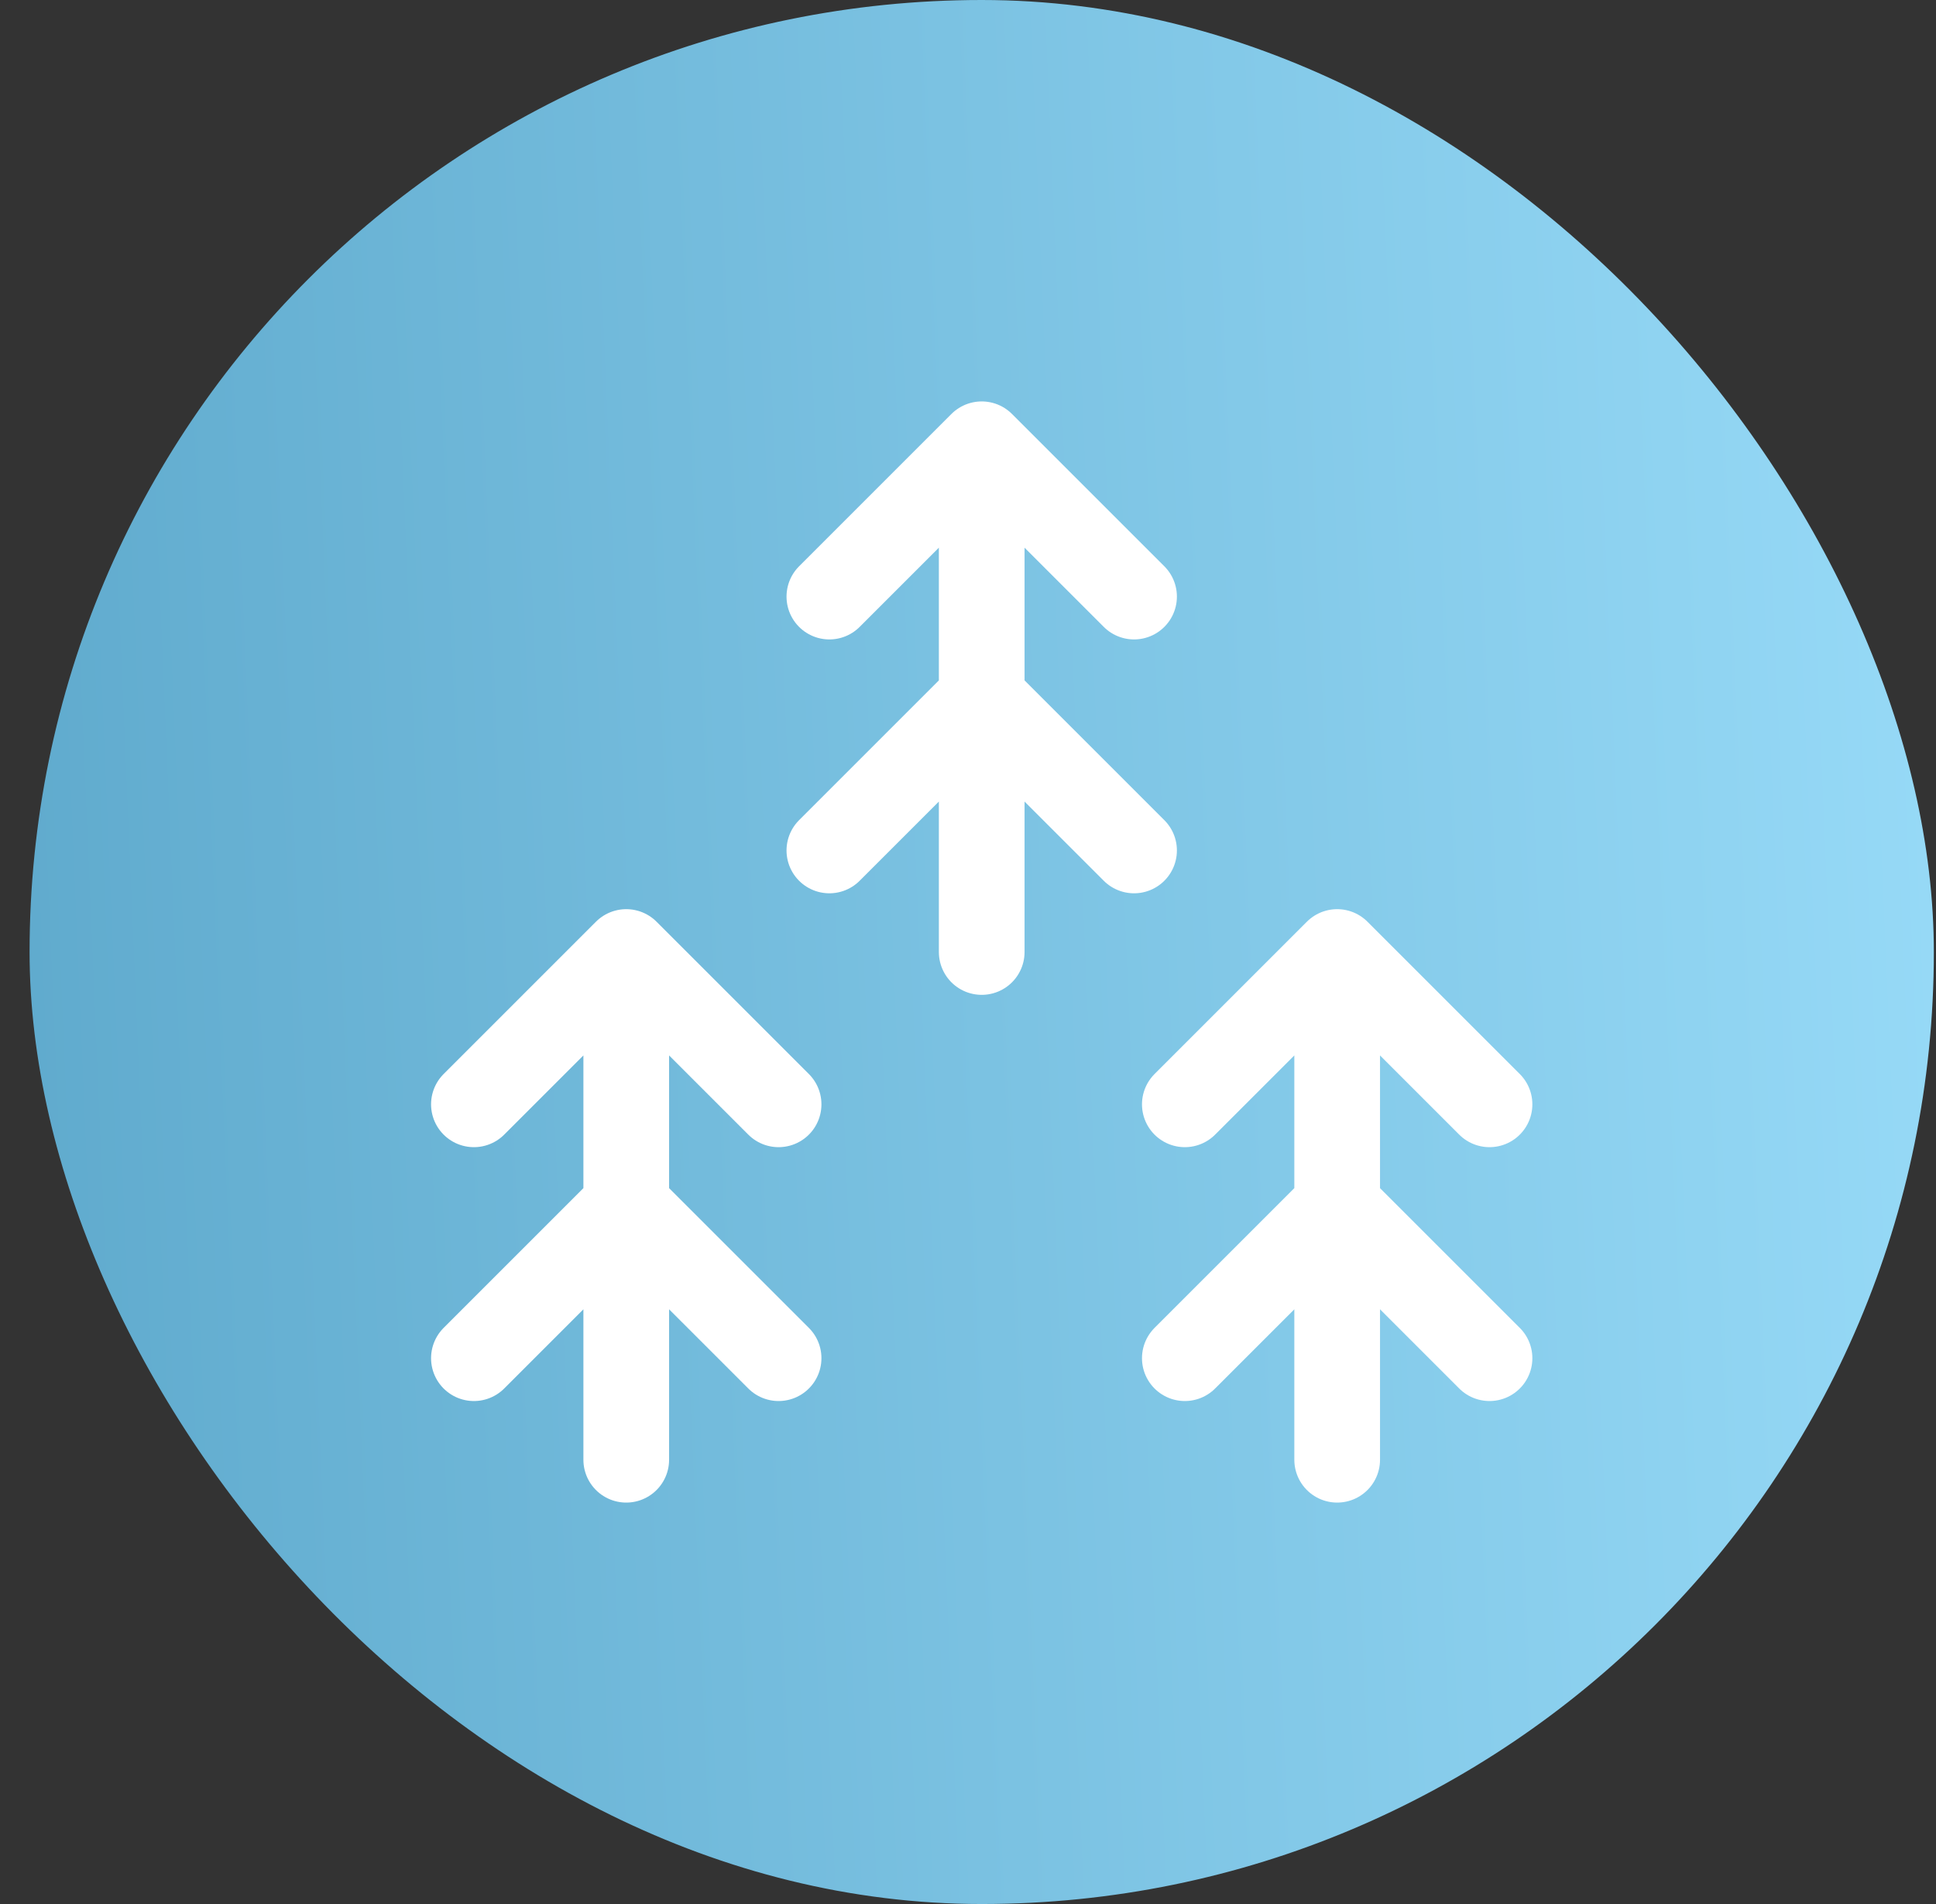
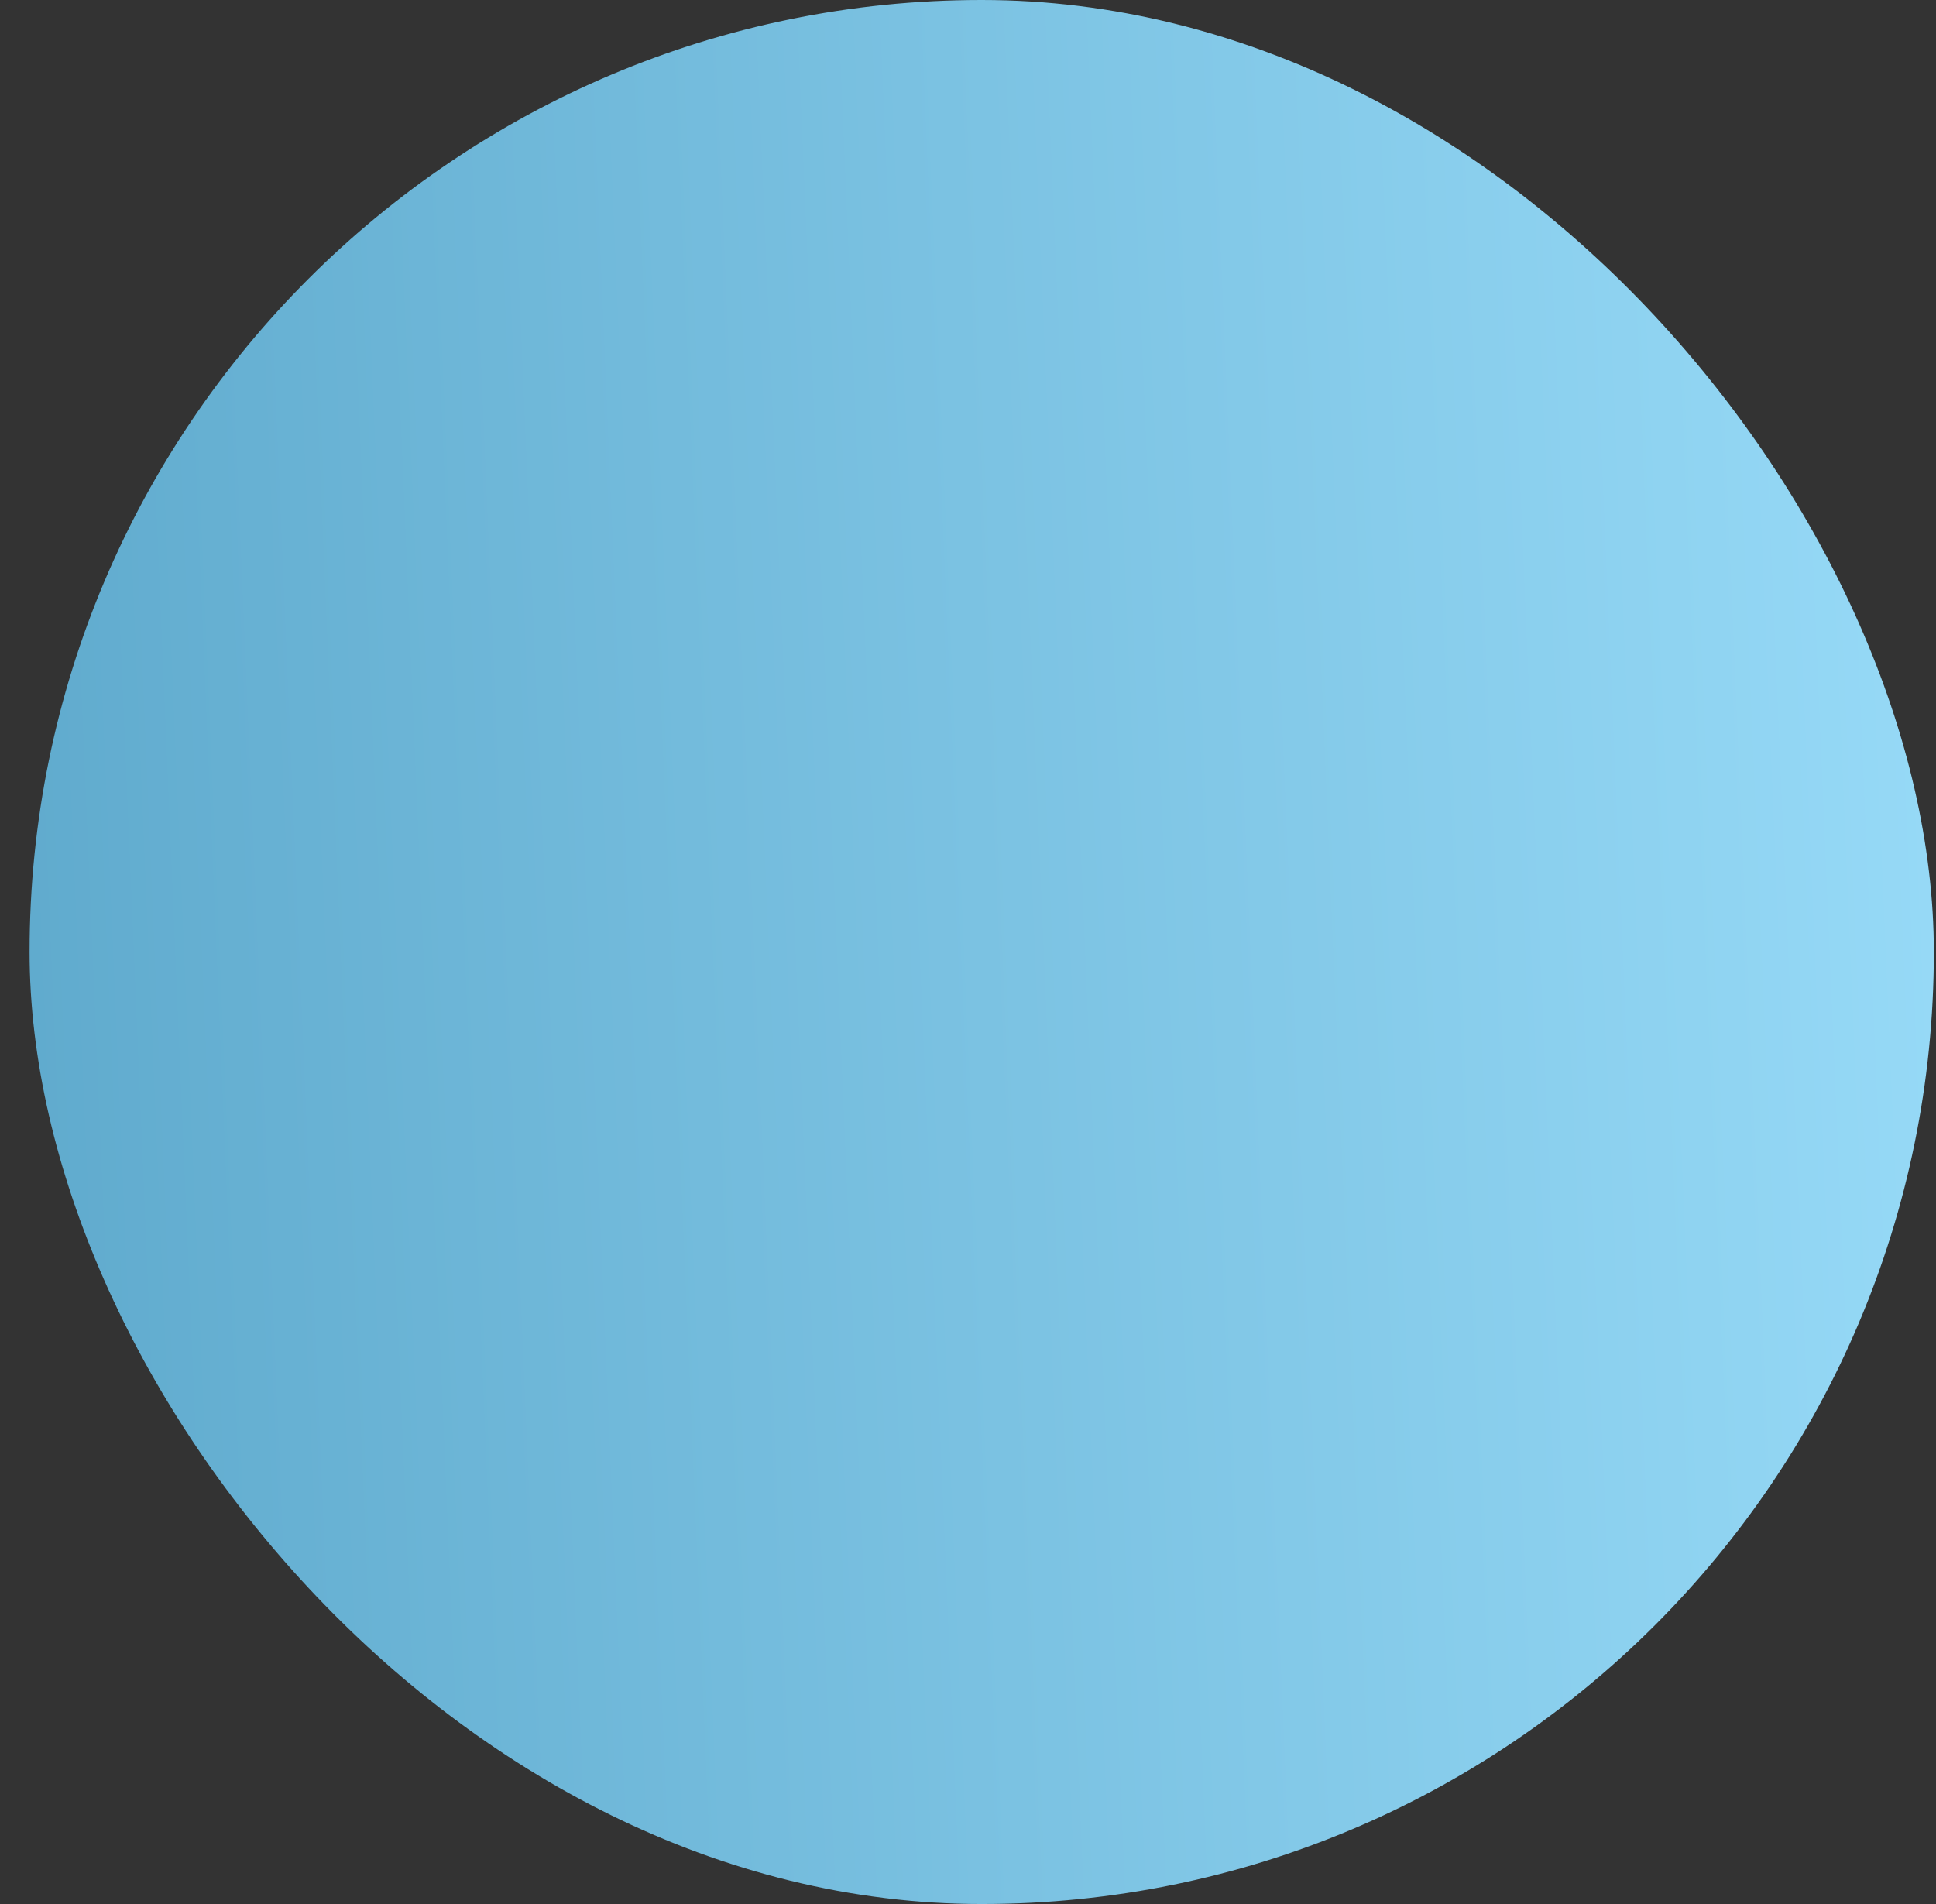
<svg xmlns="http://www.w3.org/2000/svg" width="61" height="60" viewBox="0 0 61 60" fill="none">
  <rect x="0" y="0" width="61" height="60" fill="#333333" stroke="none" />
  <rect x="0.932" width="60" height="60" rx="30" fill="url(#paint0_linear_26_864)" />
-   <path d="M26.132 18.8L30.932 14M30.932 14L35.732 18.8M30.932 14V30M26.132 26.8L30.932 22L35.732 26.8M14.932 34.8L19.732 30M19.732 30L24.532 34.8M19.732 30V46M14.932 42.8L19.732 38L24.532 42.8M37.332 34.8L42.132 30M42.132 30L46.932 34.8M42.132 30V46M37.332 42.8L42.132 38L46.932 42.8" stroke="white" stroke-width="2.7" stroke-linecap="round" stroke-linejoin="round" />
  <defs>
    <linearGradient id="paint0_linear_26_864" x1="0.932" y1="60" x2="63.368" y2="57.348" gradientUnits="userSpaceOnUse">
      <stop stop-color="#5FAACD" />
      <stop offset="1" stop-color="#97DAF7" />
    </linearGradient>
  </defs>
</svg>